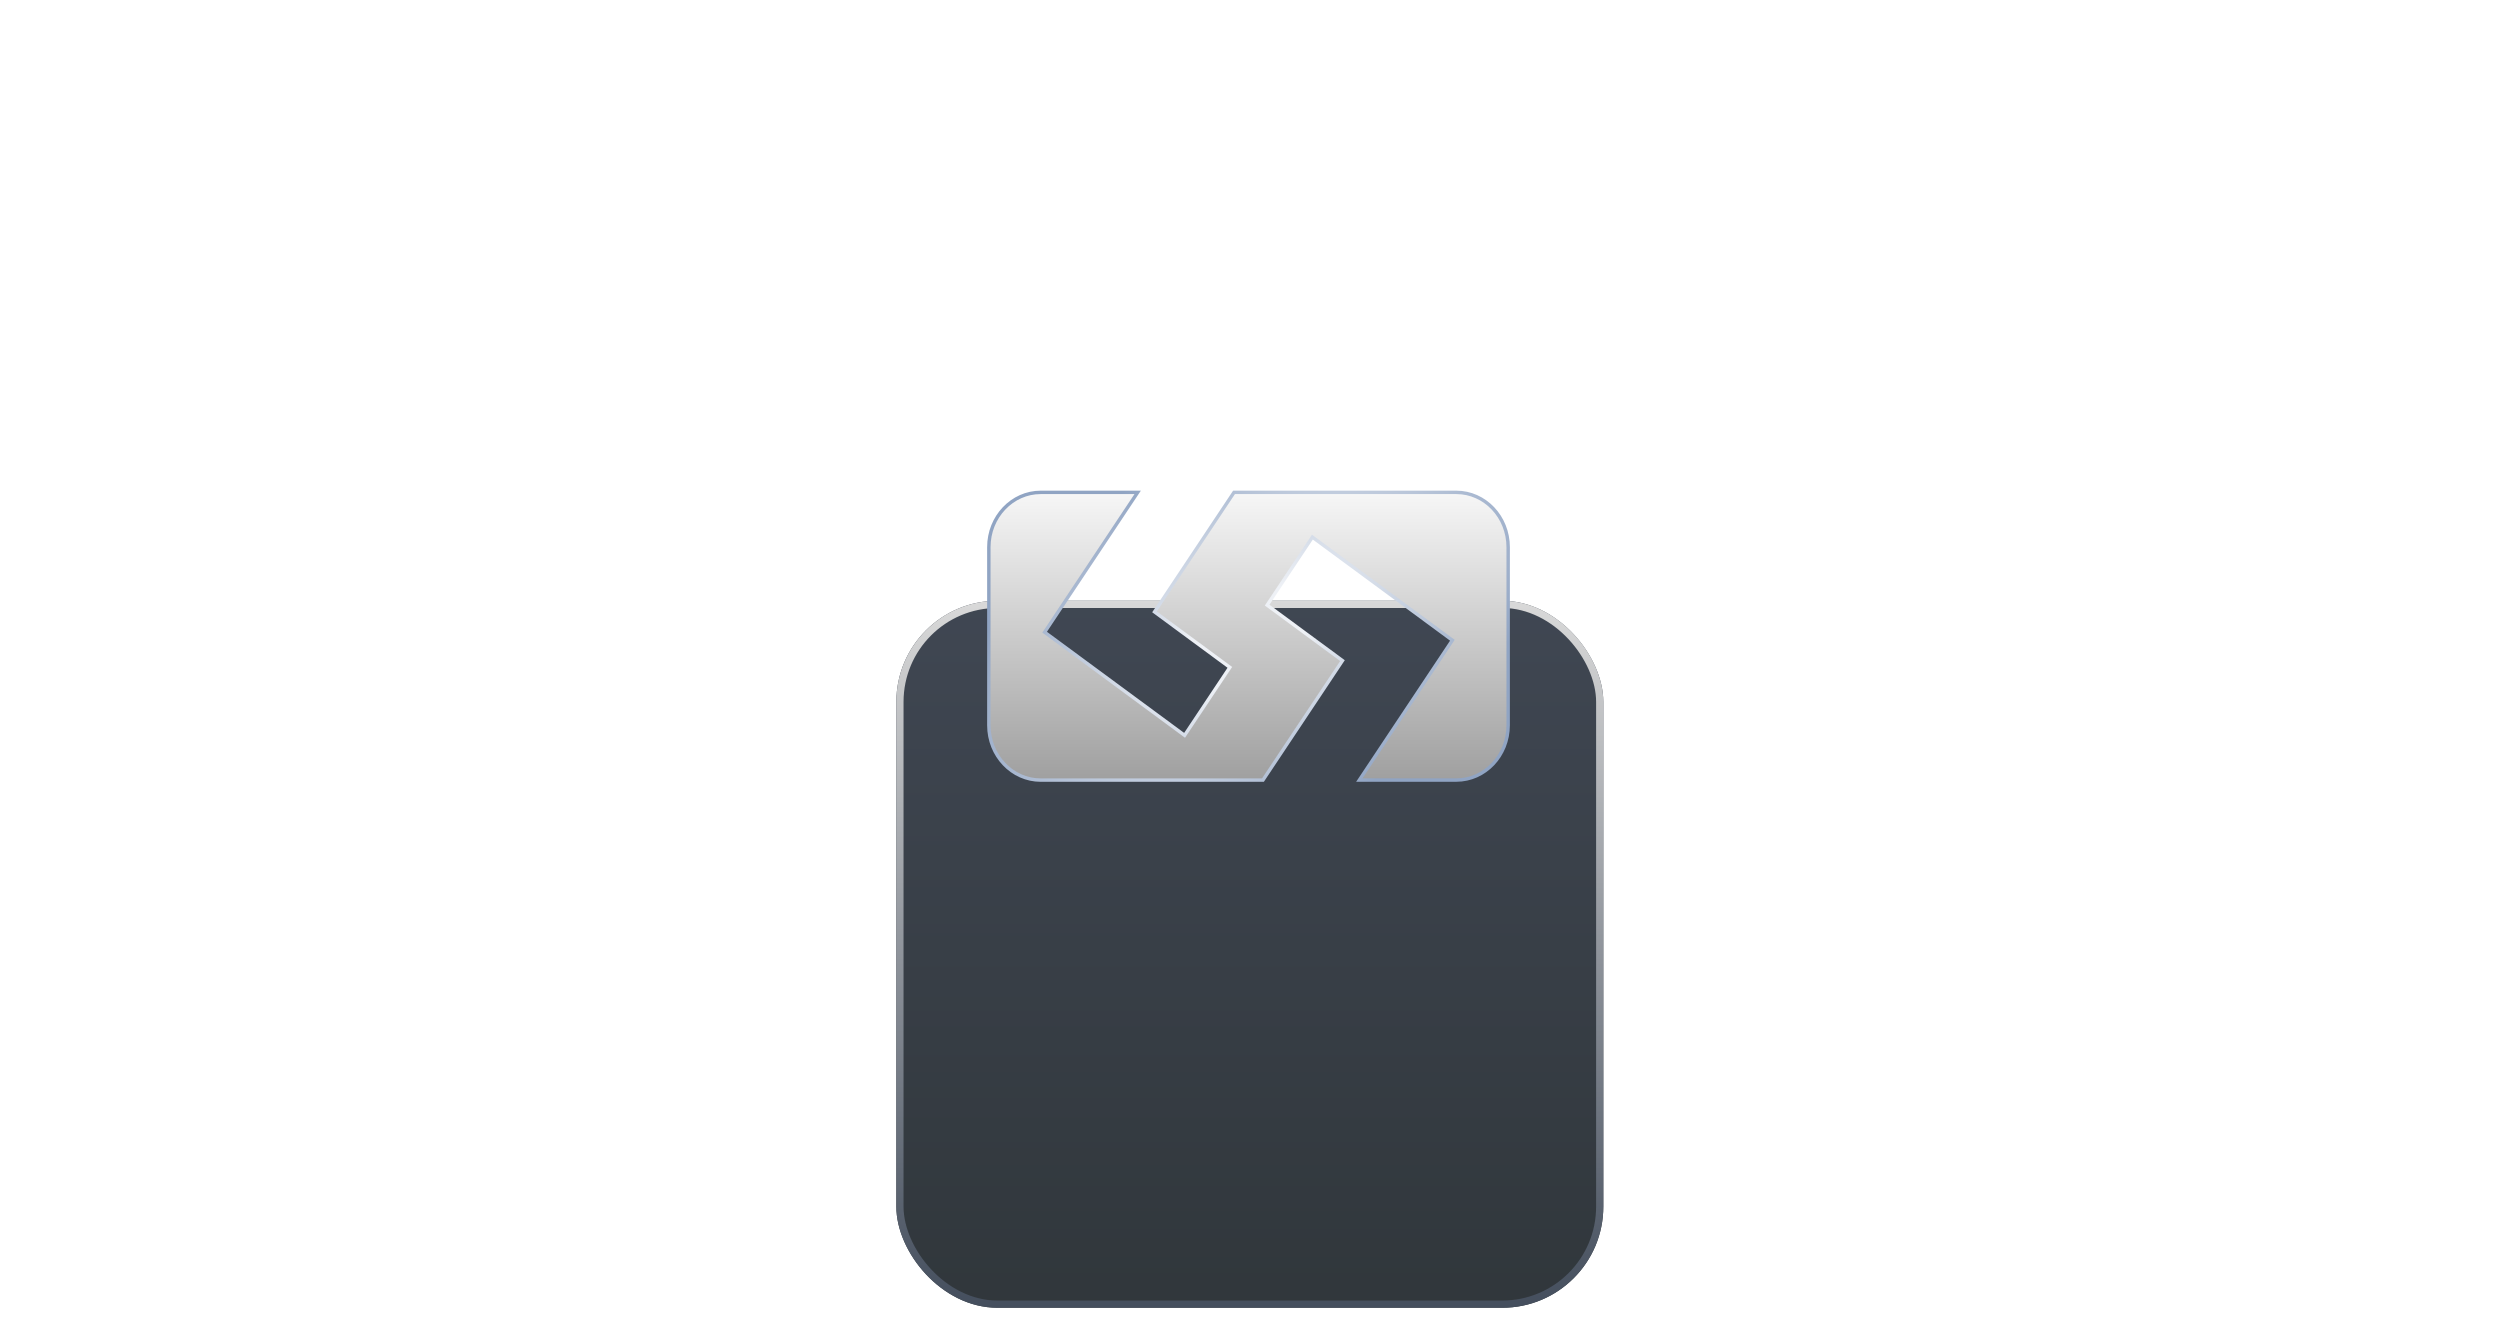
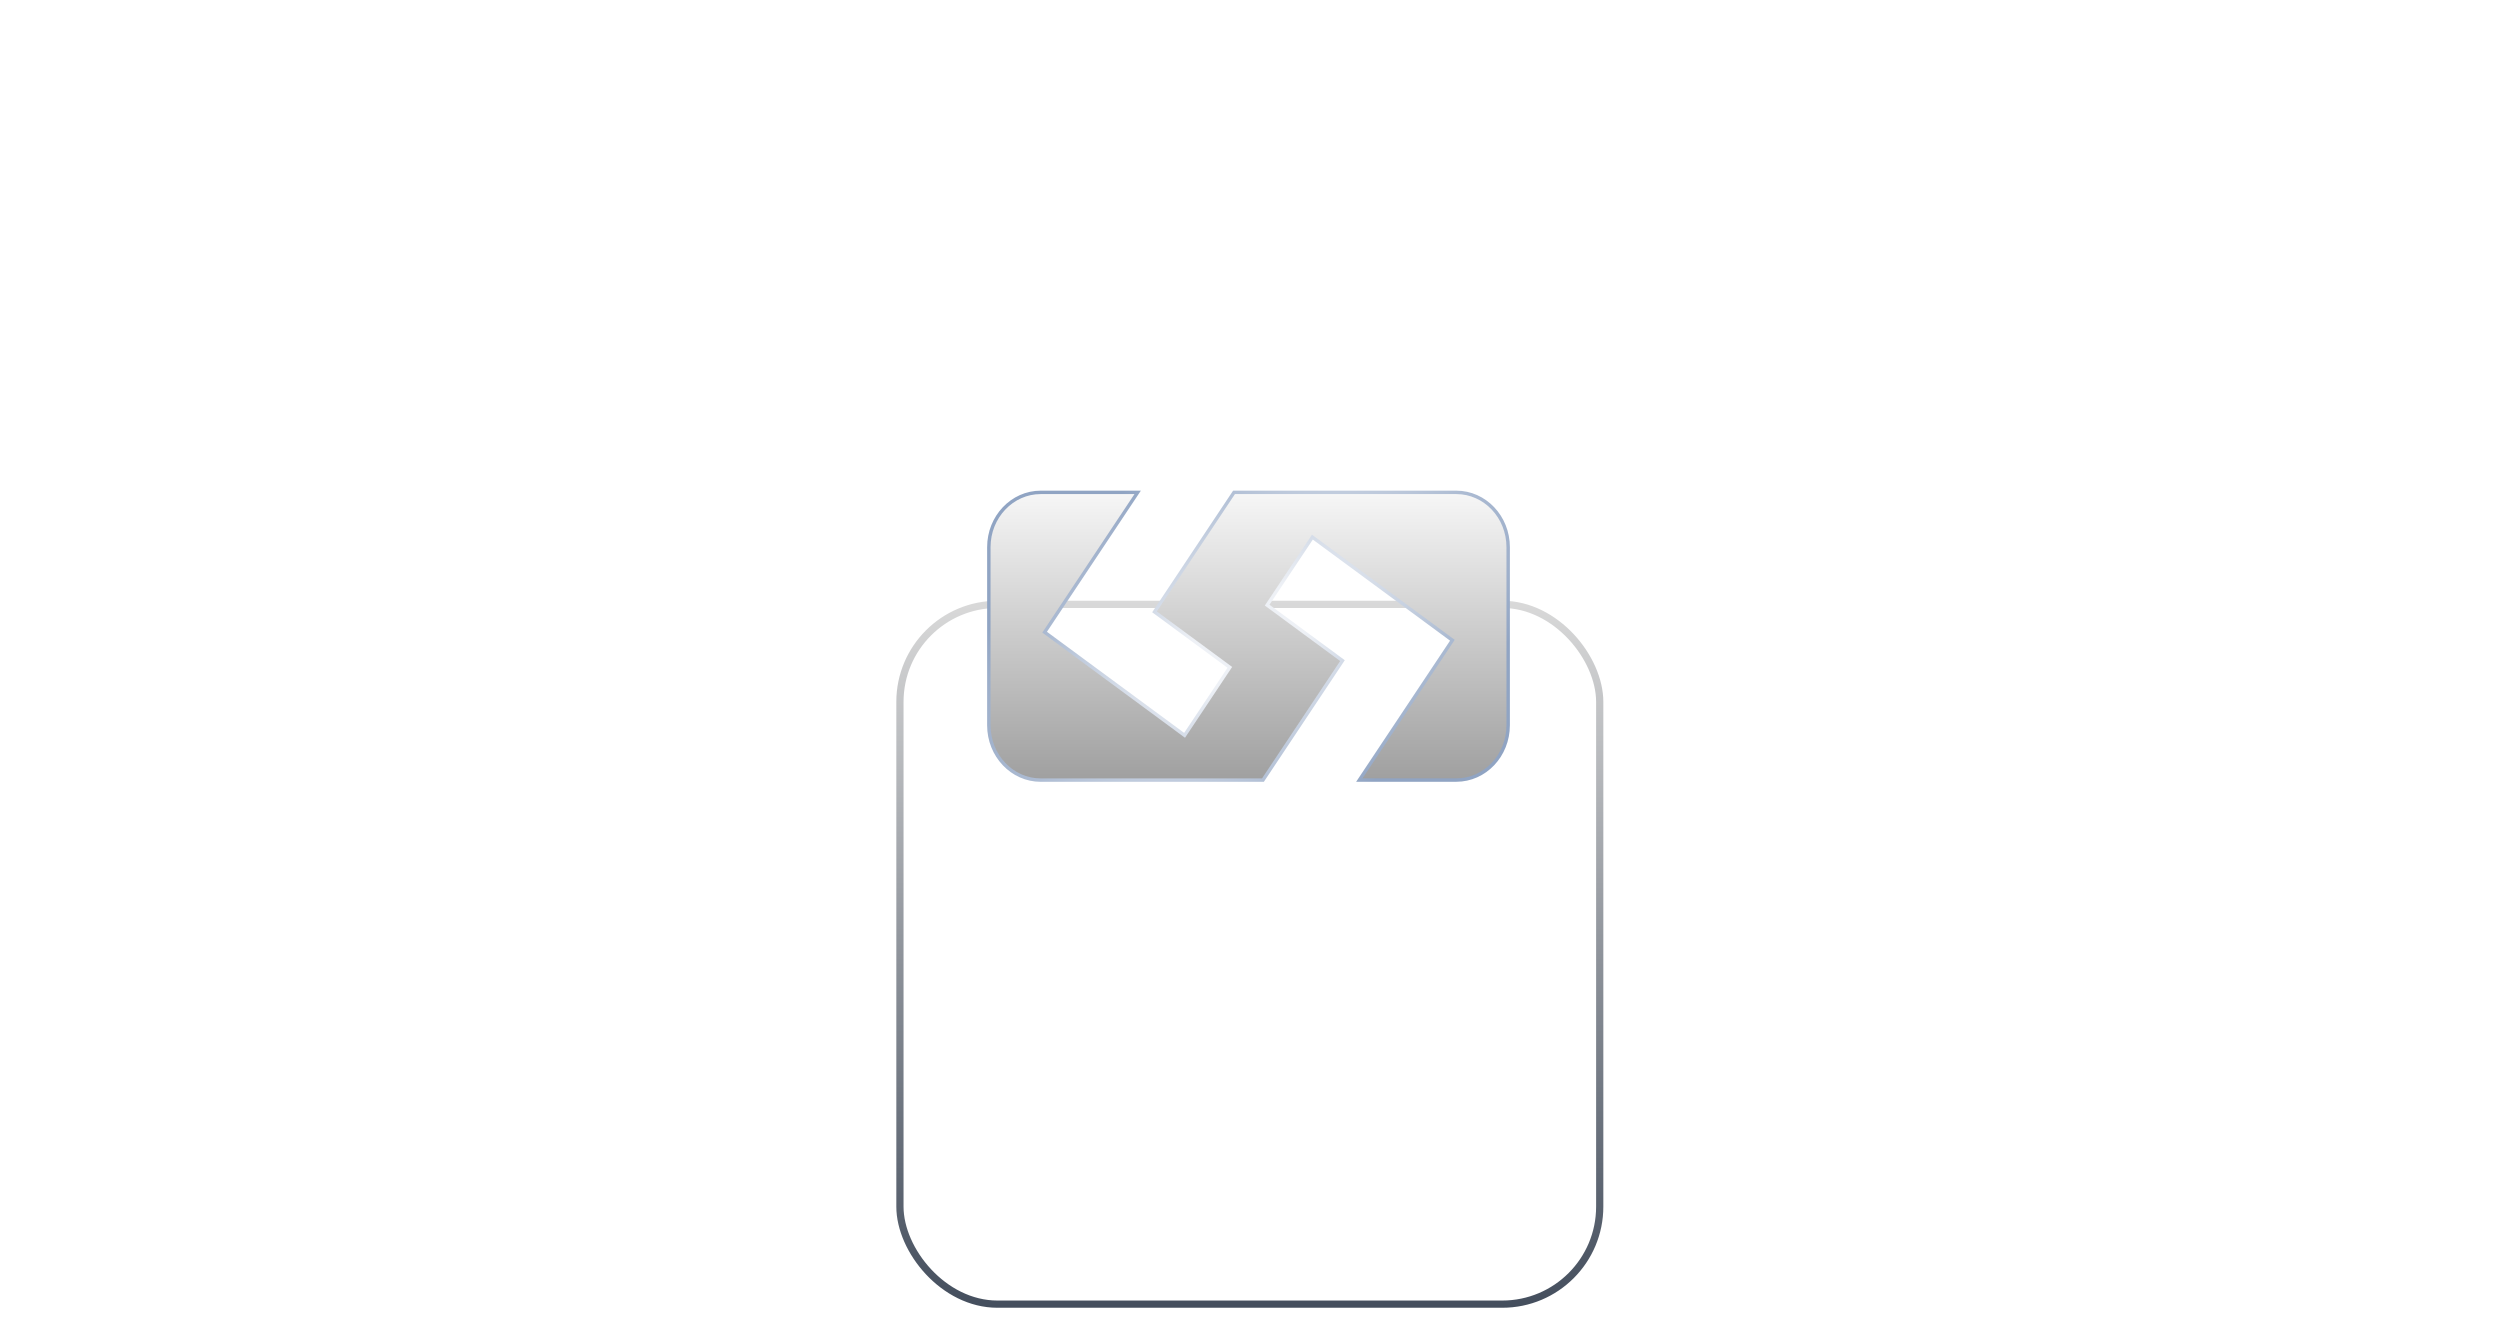
<svg xmlns="http://www.w3.org/2000/svg" width="1500" height="800" viewBox="0 0 1500 800" fill="none">
  <g filter="url(#filter0_bdddd_2740_7978)">
-     <rect x="537.795" y="170" width="424.204" height="424.204" rx="60.664" fill="url(#paint0_linear_2740_7978)" fill-opacity="0.9" />
    <rect x="539.961" y="172.167" width="419.871" height="419.871" rx="58.497" stroke="url(#paint1_linear_2740_7978)" stroke-width="4.333" />
  </g>
-   <path d="M815.599 468.042L870.889 384.965L871.431 384.151L870.643 383.57L788.3 322.925L787.433 322.286L786.837 323.182L760.825 362.261L760.282 363.076L761.07 363.656L805.482 396.375L757.767 468.064H624.419C607.285 468.064 593.304 453.392 593.304 435.187V328.302C593.304 310.096 607.285 295.425 624.419 295.425H682.606L627.316 378.502L626.774 379.316L627.562 379.896L709.884 440.564L710.751 441.202L711.347 440.306L737.36 401.227L737.903 400.412L737.115 399.832L692.703 367.113L740.418 295.425H873.765H873.786C890.92 295.425 904.901 310.096 904.901 328.302V435.165C904.901 453.371 890.92 468.042 873.786 468.042H815.599Z" fill="url(#paint2_linear_2740_7978)" stroke="url(#paint3_angular_2740_7978)" stroke-width="2.052" />
+   <path d="M815.599 468.042L870.889 384.965L871.431 384.151L870.643 383.57L788.3 322.925L787.433 322.286L786.837 323.182L760.825 362.261L760.282 363.076L761.07 363.656L805.482 396.375L757.767 468.064H624.419C607.285 468.064 593.304 453.392 593.304 435.187V328.302C593.304 310.096 607.285 295.425 624.419 295.425H682.606L626.774 379.316L627.562 379.896L709.884 440.564L710.751 441.202L711.347 440.306L737.36 401.227L737.903 400.412L737.115 399.832L692.703 367.113L740.418 295.425H873.765H873.786C890.92 295.425 904.901 310.096 904.901 328.302V435.165C904.901 453.371 890.92 468.042 873.786 468.042H815.599Z" fill="url(#paint2_linear_2740_7978)" stroke="url(#paint3_angular_2740_7978)" stroke-width="2.052" />
  <defs>
    <filter id="filter0_bdddd_2740_7978" x="497.07" y="141.253" width="505.653" height="595.487" filterUnits="userSpaceOnUse" color-interpolation-filters="sRGB">
      <feFlood flood-opacity="0" result="BackgroundImageFix" />
      <feGaussianBlur in="BackgroundImageFix" stdDeviation="14.373" />
      <feComposite in2="SourceAlpha" operator="in" result="effect1_backgroundBlur_2740_7978" />
      <feColorMatrix in="SourceAlpha" type="matrix" values="0 0 0 0 0 0 0 0 0 0 0 0 0 0 0 0 0 0 127 0" result="hardAlpha" />
      <feOffset dy="5.989" />
      <feGaussianBlur stdDeviation="7.187" />
      <feColorMatrix type="matrix" values="0 0 0 0 0 0 0 0 0 0 0 0 0 0 0 0 0 0 0.15 0" />
      <feBlend mode="normal" in2="effect1_backgroundBlur_2740_7978" result="effect2_dropShadow_2740_7978" />
      <feColorMatrix in="SourceAlpha" type="matrix" values="0 0 0 0 0 0 0 0 0 0 0 0 0 0 0 0 0 0 127 0" result="hardAlpha" />
      <feOffset dy="25.154" />
      <feGaussianBlur stdDeviation="12.577" />
      <feColorMatrix type="matrix" values="0 0 0 0 0 0 0 0 0 0 0 0 0 0 0 0 0 0 0.13 0" />
      <feBlend mode="normal" in2="effect2_dropShadow_2740_7978" result="effect3_dropShadow_2740_7978" />
      <feColorMatrix in="SourceAlpha" type="matrix" values="0 0 0 0 0 0 0 0 0 0 0 0 0 0 0 0 0 0 127 0" result="hardAlpha" />
      <feOffset dy="57.494" />
      <feGaussianBlur stdDeviation="17.368" />
      <feColorMatrix type="matrix" values="0 0 0 0 0 0 0 0 0 0 0 0 0 0 0 0 0 0 0.08 0" />
      <feBlend mode="normal" in2="effect3_dropShadow_2740_7978" result="effect4_dropShadow_2740_7978" />
      <feColorMatrix in="SourceAlpha" type="matrix" values="0 0 0 0 0 0 0 0 0 0 0 0 0 0 0 0 0 0 127 0" result="hardAlpha" />
      <feOffset dy="101.812" />
      <feGaussianBlur stdDeviation="20.362" />
      <feColorMatrix type="matrix" values="0 0 0 0 0 0 0 0 0 0 0 0 0 0 0 0 0 0 0.02 0" />
      <feBlend mode="normal" in2="effect4_dropShadow_2740_7978" result="effect5_dropShadow_2740_7978" />
      <feBlend mode="normal" in="SourceGraphic" in2="effect5_dropShadow_2740_7978" result="shape" />
    </filter>
    <linearGradient id="paint0_linear_2740_7978" x1="749.897" y1="170" x2="749.897" y2="594.204" gradientUnits="userSpaceOnUse">
      <stop stop-color="#2B3340" />
      <stop offset="1" stop-color="#1A2126" />
    </linearGradient>
    <linearGradient id="paint1_linear_2740_7978" x1="749.897" y1="170" x2="749.897" y2="594.204" gradientUnits="userSpaceOnUse">
      <stop stop-color="#D9D9D9" />
      <stop offset="1" stop-color="#444E5D" />
    </linearGradient>
    <linearGradient id="paint2_linear_2740_7978" x1="749.103" y1="294.398" x2="749.103" y2="469.09" gradientUnits="userSpaceOnUse">
      <stop stop-color="#F7F7F7" />
      <stop offset="1" stop-color="#9F9F9F" />
    </linearGradient>
    <radialGradient id="paint3_angular_2740_7978" cx="0" cy="0" r="1" gradientUnits="userSpaceOnUse" gradientTransform="translate(749.103 381.744) rotate(-123.054) scale(119.265 214.136)">
      <stop offset="0.19" stop-color="#EEF1F6" />
      <stop offset="0.955" stop-color="#90A4C3" />
    </radialGradient>
  </defs>
</svg>